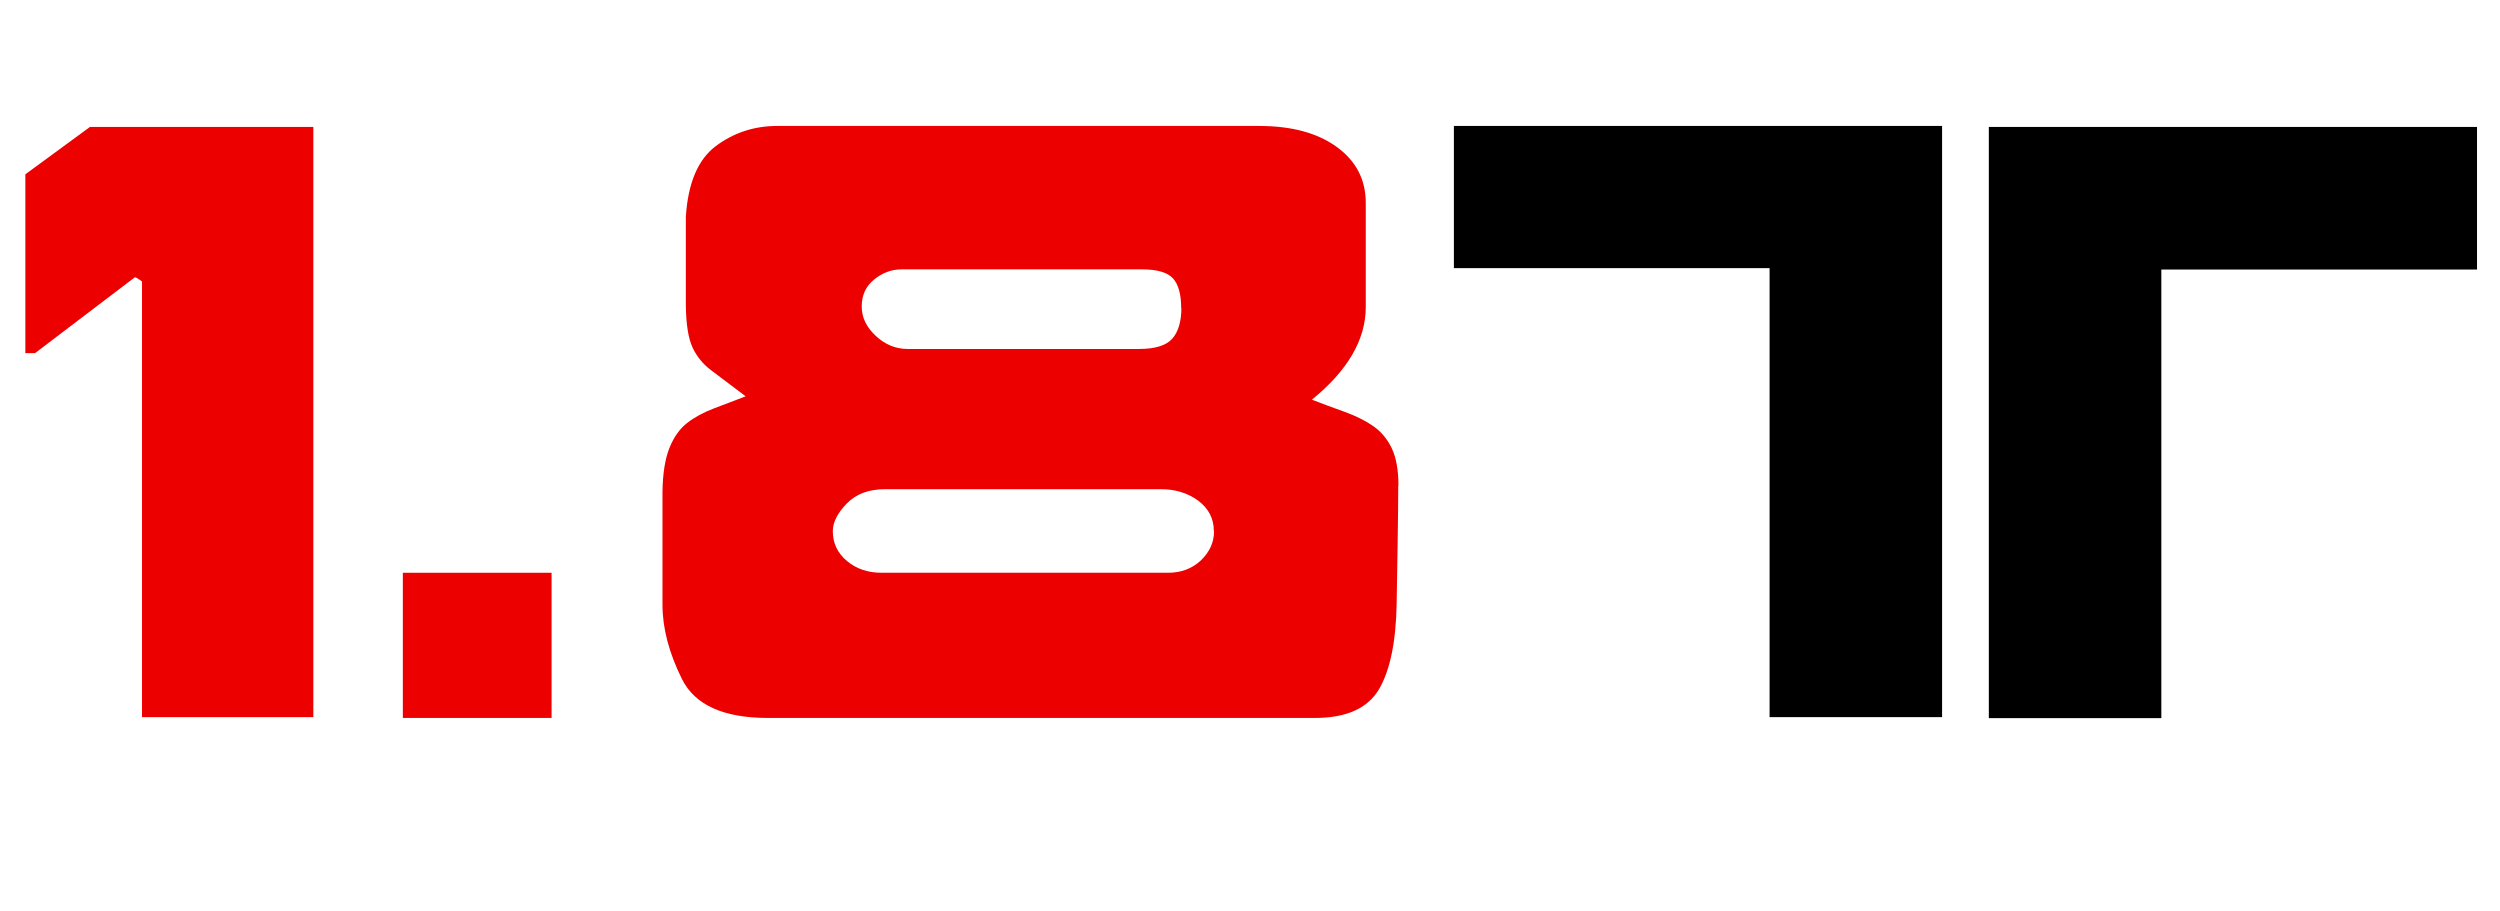
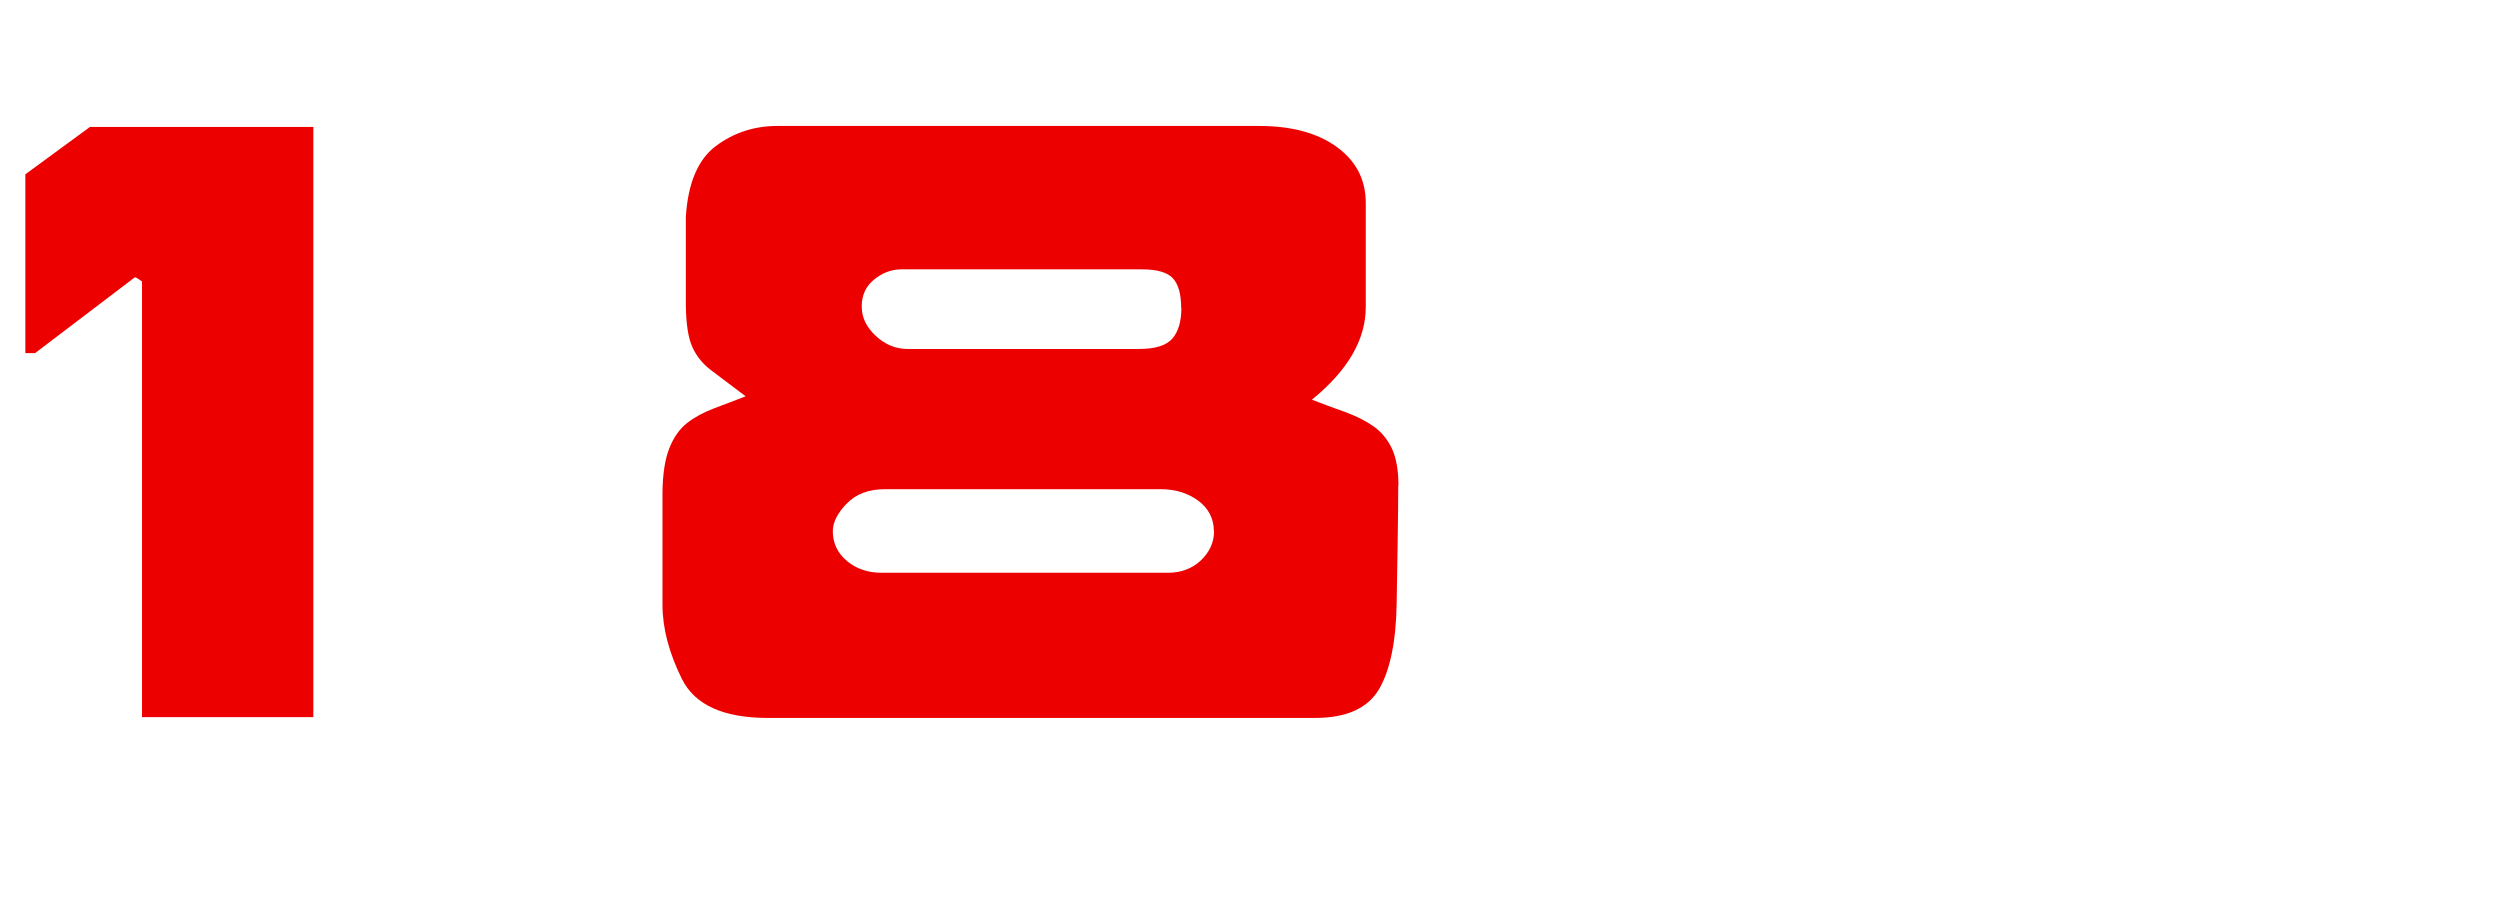
<svg xmlns="http://www.w3.org/2000/svg" id="Ebene_1" data-name="Ebene 1" viewBox="0 0 126.23 46.02">
  <defs>
    <style>
      .cls-1, .cls-2 {
        stroke-width: 0px;
      }

      .cls-2 {
        fill: #ed0000;
      }
    </style>
  </defs>
  <path class="cls-2" d="m15.81,36.21H7.17V14.21c-.19-.14-.31-.21-.36-.21l-5.04,3.83h-.49v-9.03l3.26-2.39h11.28v29.81Z" />
-   <path class="cls-2" d="m27.85,36.25h-7.51v-7.33h7.51v7.33Z" />
  <path class="cls-2" d="m70.6,24.53c0,.61-.01,1.57-.03,2.87s-.04,2.32-.05,3.06c-.03,1.93-.33,3.38-.89,4.34-.57.96-1.64,1.45-3.23,1.45h-27.63c-2.25,0-3.69-.66-4.34-1.97-.65-1.31-.98-2.56-.98-3.74v-5.68c.01-.94.13-1.69.35-2.24.22-.55.52-.97.89-1.26.37-.29.83-.54,1.36-.74.54-.2,1.07-.41,1.6-.61-.76-.57-1.34-1.01-1.75-1.32-.41-.31-.72-.69-.93-1.14-.21-.45-.33-1.16-.34-2.13v-4.48c.11-1.71.62-2.9,1.52-3.57.9-.67,1.93-1.01,3.09-1.01h24.35c1.64,0,2.95.36,3.92,1.07.97.71,1.45,1.65,1.45,2.82v5.25c0,1.65-.91,3.21-2.72,4.68.54.21,1.1.42,1.67.62.57.21,1.05.45,1.45.73.39.28.7.65.92,1.12s.33,1.1.33,1.87Zm-9.31,2.29c0-.64-.27-1.15-.79-1.54-.53-.39-1.16-.58-1.89-.58h-13.92c-.82,0-1.46.24-1.93.72-.47.48-.71.95-.71,1.4,0,.61.24,1.11.72,1.51.48.4,1.06.59,1.75.59h14.46c.66,0,1.21-.21,1.65-.62.44-.42.67-.91.67-1.48Zm-1.65-11.27c0-.69-.14-1.19-.41-1.49s-.79-.46-1.56-.46h-12.15c-.5,0-.96.17-1.38.51-.42.34-.63.79-.63,1.36s.24,1.05.71,1.49c.47.44,1.01.66,1.61.66h11.68c.83,0,1.39-.18,1.69-.53.3-.35.45-.87.45-1.54Z" />
-   <path class="cls-1" d="m98.06,36.21h-8.71V13.54h-15.94v-7.18h24.65v29.85Zm27.01-22.6h-15.94v22.65h-8.71V6.41h24.65v7.2Z" />
</svg>